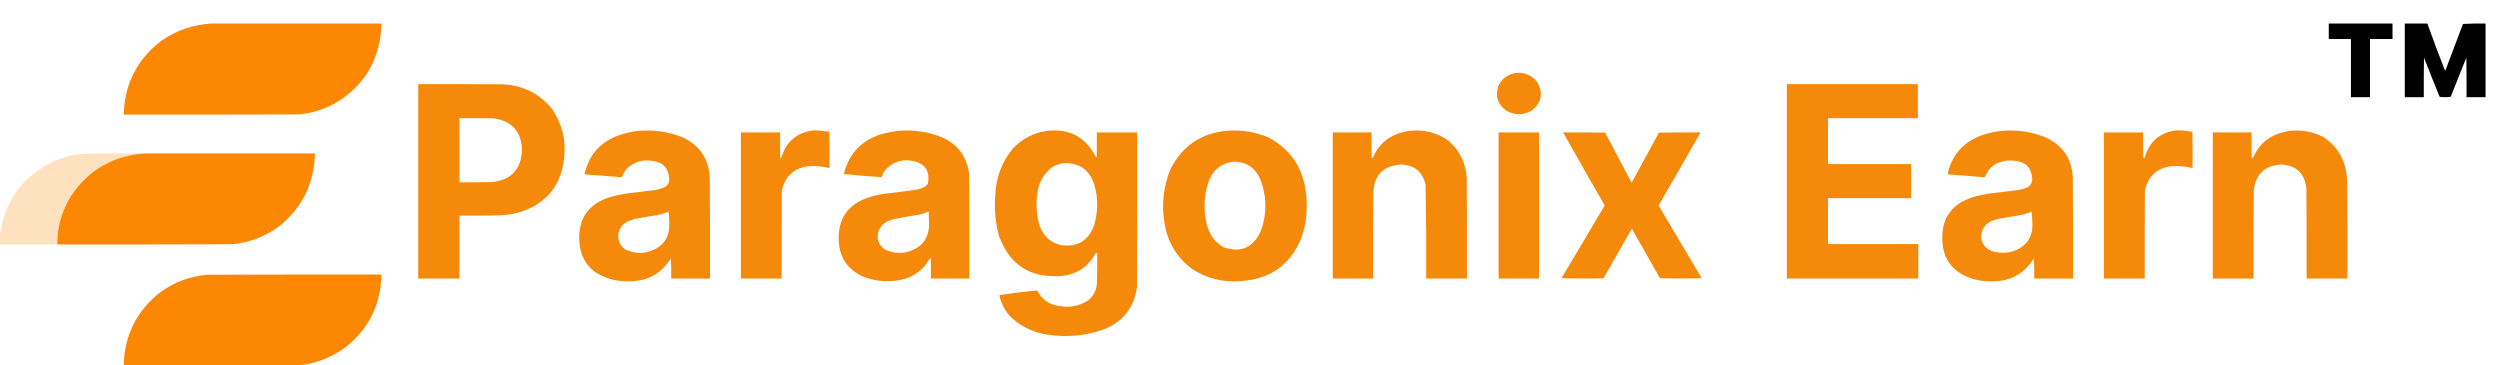
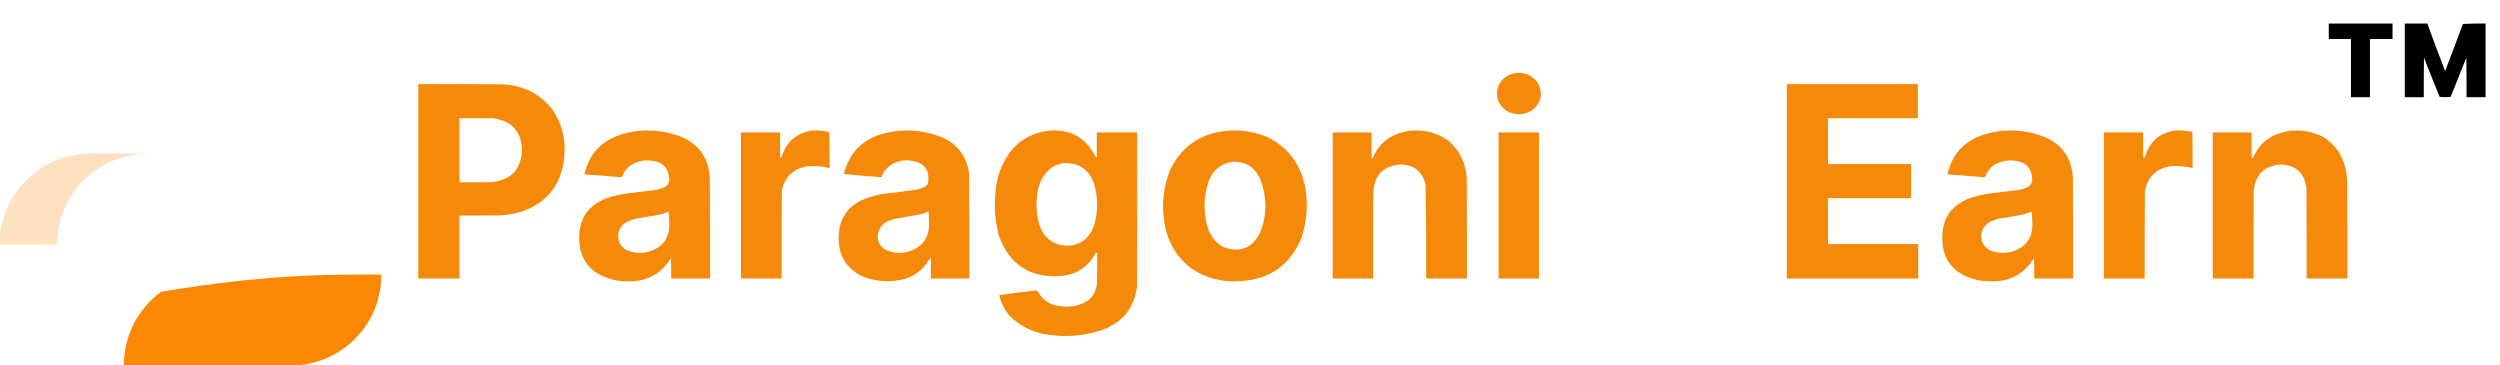
<svg xmlns="http://www.w3.org/2000/svg" version="1.1" width="6315px" height="923px" style="shape-rendering:geometricPrecision; text-rendering:geometricPrecision; image-rendering:optimizeQuality; fill-rule:evenodd; clip-rule:evenodd">
  <g>
-     <path style="opacity:1" fill="#fc8703" d="M 534.5,59.5 C 677.5,59.5 820.5,59.5 963.5,59.5C 961.087,149.304 921.421,216.804 844.5,262C 816.374,277.199 786.374,286.199 754.5,289C 607.167,289.5 459.834,289.667 312.5,289.5C 314.63,211.978 346.297,149.811 407.5,103C 445.732,76.423 488.065,61.923 534.5,59.5 Z" />
-   </g>
+     </g>
  <g>
    <path style="opacity:1" fill="#000000" d="M 5882.5,59.5 C 5936.17,59.5 5989.83,59.5 6043.5,59.5C 6043.5,72.5 6043.5,85.5 6043.5,98.5C 6024.5,98.5 6005.5,98.5 5986.5,98.5C 5986.5,147.5 5986.5,196.5 5986.5,245.5C 5970.5,245.5 5954.5,245.5 5938.5,245.5C 5938.5,196.5 5938.5,147.5 5938.5,98.5C 5919.83,98.5 5901.17,98.5 5882.5,98.5C 5882.5,85.5 5882.5,72.5 5882.5,59.5 Z" />
  </g>
  <g>
    <path style="opacity:1" fill="#000000" d="M 6074.5,59.5 C 6093.5,59.5 6112.5,59.5 6131.5,59.5C 6145.93,99.696 6160.93,139.696 6176.5,179.5C 6191.69,139.921 6206.69,100.254 6221.5,60.5C 6240.49,59.5 6259.49,59.167 6278.5,59.5C 6278.5,121.5 6278.5,183.5 6278.5,245.5C 6262.5,245.5 6246.5,245.5 6230.5,245.5C 6230.67,212.165 6230.5,178.832 6230,145.5C 6216.83,178.5 6203.67,211.5 6190.5,244.5C 6181.17,245.833 6171.83,245.833 6162.5,244.5C 6149.04,211.619 6135.87,178.619 6123,145.5C 6122.5,178.832 6122.33,212.165 6122.5,245.5C 6106.5,245.5 6090.5,245.5 6074.5,245.5C 6074.5,183.5 6074.5,121.5 6074.5,59.5 Z" />
  </g>
  <g>
    <path style="opacity:1" fill="#f5890a" d="M 3827.5,184.5 C 3850.97,181.926 3869.81,189.926 3884,208.5C 3898.5,236.018 3893.67,259.518 3869.5,279C 3848.37,291.236 3827.04,291.57 3805.5,280C 3783.07,264.027 3776.23,242.86 3785,216.5C 3793.89,198.775 3808.05,188.108 3827.5,184.5 Z" />
  </g>
  <g>
    <path style="opacity:1" fill="#f5890a" d="M 1056.5,212.5 C 1127.5,212.333 1198.5,212.5 1269.5,213C 1320.32,215.326 1361.82,235.826 1394,274.5C 1419.83,312.15 1430.16,353.816 1425,399.5C 1417.77,466.382 1382.6,511.216 1319.5,534C 1300.94,539.779 1281.94,543.113 1262.5,544C 1228.5,544.5 1194.5,544.667 1160.5,544.5C 1160.5,597.5 1160.5,650.5 1160.5,703.5C 1125.83,703.5 1091.17,703.5 1056.5,703.5C 1056.5,539.833 1056.5,376.167 1056.5,212.5 Z M 1160.5,298.5 C 1189.5,298.333 1218.5,298.5 1247.5,299C 1293.4,305.903 1317.07,332.57 1318.5,379C 1316.33,428.355 1290.66,455.355 1241.5,460C 1214.5,460.5 1187.5,460.667 1160.5,460.5C 1160.5,406.5 1160.5,352.5 1160.5,298.5 Z" />
  </g>
  <g>
    <path style="opacity:1" fill="#f5890a" d="M 4513.5,212.5 C 4623.83,212.5 4734.17,212.5 4844.5,212.5C 4844.5,241.167 4844.5,269.833 4844.5,298.5C 4768.83,298.5 4693.17,298.5 4617.5,298.5C 4617.5,337.167 4617.5,375.833 4617.5,414.5C 4687.5,414.5 4757.5,414.5 4827.5,414.5C 4827.5,443.167 4827.5,471.833 4827.5,500.5C 4757.5,500.5 4687.5,500.5 4617.5,500.5C 4617.5,539.167 4617.5,577.833 4617.5,616.5C 4693.5,616.5 4769.5,616.5 4845.5,616.5C 4845.5,645.5 4845.5,674.5 4845.5,703.5C 4734.83,703.5 4624.17,703.5 4513.5,703.5C 4513.5,539.833 4513.5,376.167 4513.5,212.5 Z" />
  </g>
  <g>
    <path style="opacity:1" fill="#f5890a" d="M 2052.5,329.5 C 2066.9,328.89 2081.07,330.224 2095,333.5C 2095.5,363.832 2095.67,394.165 2095.5,424.5C 2076.76,419.941 2057.76,418.441 2038.5,420C 2003.54,426.298 1982.37,446.798 1975,481.5C 1974.5,555.499 1974.33,629.499 1974.5,703.5C 1940.17,703.5 1905.83,703.5 1871.5,703.5C 1871.5,580.5 1871.5,457.5 1871.5,334.5C 1904.5,334.5 1937.5,334.5 1970.5,334.5C 1970.5,355.833 1970.5,377.167 1970.5,398.5C 1971.82,398.67 1972.99,398.337 1974,397.5C 1985.89,358.094 2012.06,335.427 2052.5,329.5 Z" />
  </g>
  <g>
    <path style="opacity:1" fill="#f5890a" d="M 5495.5,329.5 C 5509.91,328.796 5524.07,330.13 5538,333.5C 5538.5,363.832 5538.67,394.165 5538.5,424.5C 5519.76,419.941 5500.76,418.441 5481.5,420C 5446.54,426.298 5425.37,446.798 5418,481.5C 5417.5,555.499 5417.33,629.499 5417.5,703.5C 5383.17,703.5 5348.83,703.5 5314.5,703.5C 5314.5,580.5 5314.5,457.5 5314.5,334.5C 5347.5,334.5 5380.5,334.5 5413.5,334.5C 5413.5,355.833 5413.5,377.167 5413.5,398.5C 5414.83,398.5 5416.17,398.5 5417.5,398.5C 5428.54,358.451 5454.54,335.451 5495.5,329.5 Z" />
  </g>
  <g>
    <path style="opacity:1" fill="#f5890a" d="M 1613.5,330.5 C 1649.95,327.494 1685.29,332.327 1719.5,345C 1765.83,364.484 1790.33,399.317 1793,449.5C 1793.5,534.166 1793.67,618.833 1793.5,703.5C 1760.83,703.5 1728.17,703.5 1695.5,703.5C 1695.83,686.487 1695.5,669.487 1694.5,652.5C 1669.55,692.483 1633.22,711.816 1585.5,710.5C 1554.35,710.945 1526.01,702.445 1500.5,685C 1478.78,667.405 1466.62,644.571 1464,616.5C 1457.85,554.691 1484.35,514.858 1543.5,497C 1555.7,493.694 1568.03,491.028 1580.5,489C 1605.19,486.219 1629.86,483.219 1654.5,480C 1662.81,478.675 1670.81,476.341 1678.5,473C 1686.61,468.467 1690.61,461.467 1690.5,452C 1688.81,424.305 1674.14,408.972 1646.5,406C 1620.68,402.382 1598.85,409.882 1581,428.5C 1577.05,434.057 1573.89,440.057 1571.5,446.5C 1569.83,446.833 1568.17,447.167 1566.5,447.5C 1536.52,444.86 1506.52,442.527 1476.5,440.5C 1486.61,393.215 1514.27,360.715 1559.5,343C 1577.13,336.591 1595.13,332.424 1613.5,330.5 Z M 1688.5,534.5 C 1689.83,542.138 1690.5,550.138 1690.5,558.5C 1693.39,600.554 1674.39,626.721 1633.5,637C 1614.64,640.803 1596.64,638.469 1579.5,630C 1565.68,620.518 1559.85,607.351 1562,590.5C 1565.38,573.776 1575.22,562.609 1591.5,557C 1595.5,555.667 1599.5,554.333 1603.5,553C 1622.77,549.341 1642.1,546.008 1661.5,543C 1670.96,541.226 1679.96,538.393 1688.5,534.5 Z" />
  </g>
  <g>
    <path style="opacity:1" fill="#f5890a" d="M 2268.5,330.5 C 2306.09,327.249 2342.42,332.416 2377.5,346C 2418.43,363.593 2441.93,394.426 2448,438.5C 2448.5,526.833 2448.67,615.166 2448.5,703.5C 2416.17,703.5 2383.83,703.5 2351.5,703.5C 2351.5,686.5 2351.5,669.5 2351.5,652.5C 2350.32,652.281 2349.32,652.614 2348.5,653.5C 2329.32,686.283 2300.65,704.783 2262.5,709C 2234.33,712.37 2207,709.036 2180.5,699C 2138.6,679.576 2117.93,646.576 2118.5,600C 2118.69,553.517 2140.02,521.184 2182.5,503C 2199.92,496.144 2217.92,491.478 2236.5,489C 2262.9,486.178 2289.23,482.844 2315.5,479C 2323.27,477.521 2330.6,474.854 2337.5,471C 2340.04,468.795 2342.21,466.295 2344,463.5C 2349.57,430.395 2335.74,411.229 2302.5,406C 2275.96,401.995 2253.79,409.829 2236,429.5C 2231.82,434.866 2228.98,440.866 2227.5,447.5C 2195.44,445.495 2163.44,442.829 2131.5,439.5C 2145.85,383.654 2181.18,349.154 2237.5,336C 2247.9,333.733 2258.24,331.9 2268.5,330.5 Z M 2345.5,533.5 C 2346.17,541.159 2346.5,548.993 2346.5,557C 2349.6,599.546 2330.6,626.213 2289.5,637C 2269.8,641.124 2251.14,638.458 2233.5,629C 2220.1,618.804 2214.93,605.304 2218,588.5C 2221.81,574.02 2230.64,563.854 2244.5,558C 2248.09,556.47 2251.76,555.136 2255.5,554C 2277.42,549.63 2299.42,545.63 2321.5,542C 2330.13,540.624 2338.13,537.791 2345.5,533.5 Z" />
  </g>
  <g>
    <path style="opacity:1" fill="#f5890a" d="M 2644.5,330.5 C 2700.75,324.119 2741.75,345.785 2767.5,395.5C 2768.32,396.386 2769.32,396.719 2770.5,396.5C 2770.5,375.833 2770.5,355.167 2770.5,334.5C 2804.5,334.5 2838.5,334.5 2872.5,334.5C 2872.67,464.834 2872.5,595.167 2872,725.5C 2864.24,778.264 2835.41,814.097 2785.5,833C 2741.92,847.969 2697.25,852.302 2651.5,846C 2613.5,841.577 2580.67,826.41 2553,800.5C 2538.81,785.272 2529.31,767.439 2524.5,747C 2524.91,746.055 2525.57,745.388 2526.5,745C 2557.71,740.369 2588.88,736.536 2620,733.5C 2631.45,756.331 2649.95,769.497 2675.5,773C 2701.74,777.684 2726.07,773.018 2748.5,759C 2763.05,747.063 2770.55,731.563 2771,712.5C 2771.5,687.836 2771.67,663.169 2771.5,638.5C 2770.02,638.238 2768.69,638.571 2767.5,639.5C 2749.2,673.841 2720.53,693.008 2681.5,697C 2602.25,703.152 2549.42,668.986 2523,594.5C 2514.29,561.703 2511.29,528.37 2514,494.5C 2515.43,449.184 2530.43,409.184 2559,374.5C 2582.53,350.152 2611.03,335.485 2644.5,330.5 Z M 2683.5,412.5 C 2723.95,409.451 2750.79,427.118 2764,465.5C 2774.29,500.951 2773.96,536.284 2763,571.5C 2747.83,609.3 2719.99,625.133 2679.5,619C 2653.92,612.763 2636.42,597.263 2627,572.5C 2618.55,546.064 2616.21,519.064 2620,491.5C 2622.63,463.393 2634.8,440.56 2656.5,423C 2664.94,417.768 2673.94,414.268 2683.5,412.5 Z" />
  </g>
  <g>
    <path style="opacity:1" fill="#f5890a" d="M 3097.5,330.5 C 3134.27,327.204 3169.6,332.704 3203.5,347C 3257.45,375.325 3288.95,419.825 3298,480.5C 3304.06,520.995 3300.73,560.661 3288,599.5C 3259.99,668.789 3208.49,705.622 3133.5,710C 3088.83,713.583 3047.83,703.25 3010.5,679C 2971.04,648.957 2947.88,609.124 2941,559.5C 2933.89,513.606 2939.22,469.272 2957,426.5C 2986.32,369.028 3033.16,337.028 3097.5,330.5 Z M 3114.5,408.5 C 3145.81,407.735 3168.31,421.402 3182,449.5C 3200.49,494.547 3201.16,539.88 3184,585.5C 3164.22,626.63 3132.72,639.463 3089.5,624C 3069.6,612.09 3056.44,594.923 3050,572.5C 3039.28,534.176 3040.28,496.176 3053,458.5C 3063.62,429.352 3084.12,412.686 3114.5,408.5 Z" />
  </g>
  <g>
    <path style="opacity:1" fill="#f5890a" d="M 3560.5,330.5 C 3596.94,326.358 3629.94,334.858 3659.5,356C 3687.62,381.072 3702.78,412.572 3705,450.5C 3705.5,534.833 3705.67,619.166 3705.5,703.5C 3671.17,703.5 3636.83,703.5 3602.5,703.5C 3602.98,624.469 3602.48,545.469 3601,466.5C 3593.22,433.556 3572.39,416.556 3538.5,415.5C 3493.43,418.743 3470.26,443.076 3469,488.5C 3468.5,560.166 3468.33,631.833 3468.5,703.5C 3434.5,703.5 3400.5,703.5 3366.5,703.5C 3366.5,580.5 3366.5,457.5 3366.5,334.5C 3399.17,334.5 3431.83,334.5 3464.5,334.5C 3464.5,356.167 3464.5,377.833 3464.5,399.5C 3465.82,399.67 3466.99,399.337 3468,398.5C 3480.31,368.418 3501.81,347.918 3532.5,337C 3541.82,334.167 3551.15,332 3560.5,330.5 Z" />
  </g>
  <g>
    <path style="opacity:1" fill="#f5890a" d="M 5056.5,330.5 C 5096.45,327.04 5134.78,333.206 5171.5,349C 5211.65,369.422 5233.15,402.255 5236,447.5C 5236.5,532.833 5236.67,618.166 5236.5,703.5C 5203.83,703.5 5171.17,703.5 5138.5,703.5C 5138.83,686.487 5138.5,669.487 5137.5,652.5C 5112.55,692.483 5076.22,711.816 5028.5,710.5C 4998.66,711.04 4971.32,703.206 4946.5,687C 4922.57,669.313 4909.4,645.48 4907,615.5C 4901.27,554.254 4927.77,514.754 4986.5,497C 4998.7,493.694 5011.03,491.028 5023.5,489C 5048.19,486.219 5072.86,483.219 5097.5,480C 5106.56,478.569 5115.23,475.902 5123.5,472C 5130.12,467.27 5133.45,460.77 5133.5,452.5C 5132.04,424.538 5117.37,409.038 5089.5,406C 5070.5,403.568 5052.83,407.234 5036.5,417C 5026.31,424.69 5018.98,434.523 5014.5,446.5C 5012.83,446.833 5011.17,447.167 5009.5,447.5C 4979.52,444.86 4949.52,442.527 4919.5,440.5C 4929.61,393.215 4957.27,360.715 5002.5,343C 5020.12,336.591 5038.12,332.425 5056.5,330.5 Z M 5131.5,534.5 C 5132.83,542.138 5133.5,550.138 5133.5,558.5C 5136.65,598.166 5119.32,624 5081.5,636C 5064.3,639.853 5047.3,639.186 5030.5,634C 5009.48,624.456 5001.31,608.29 5006,585.5C 5010.81,571.359 5020.31,561.859 5034.5,557C 5038.5,555.667 5042.5,554.333 5046.5,553C 5065.79,549.482 5085.13,546.148 5104.5,543C 5113.96,541.226 5122.96,538.393 5131.5,534.5 Z" />
  </g>
  <g>
    <path style="opacity:1" fill="#f5890a" d="M 5783.5,330.5 C 5813.43,327.273 5841.76,332.44 5868.5,346C 5898.27,364.994 5917.1,391.827 5925,426.5C 5927.08,435.726 5928.41,445.06 5929,454.5C 5929.5,537.499 5929.67,620.499 5929.5,703.5C 5895.17,703.5 5860.83,703.5 5826.5,703.5C 5826.67,627.499 5826.5,551.499 5826,475.5C 5821.33,437.323 5799.83,417.323 5761.5,415.5C 5719.78,418.385 5696.95,440.718 5693,482.5C 5692.5,556.166 5692.33,629.833 5692.5,703.5C 5658.17,703.5 5623.83,703.5 5589.5,703.5C 5589.5,580.5 5589.5,457.5 5589.5,334.5C 5622.17,334.5 5654.83,334.5 5687.5,334.5C 5687.5,356.167 5687.5,377.833 5687.5,399.5C 5688.98,399.762 5690.31,399.429 5691.5,398.5C 5703.43,369.406 5724.09,349.239 5753.5,338C 5763.42,334.655 5773.42,332.155 5783.5,330.5 Z" />
  </g>
  <g>
    <path style="opacity:1" fill="#f5890a" d="M 3785.5,334.5 C 3819.5,334.5 3853.5,334.5 3887.5,334.5C 3887.5,457.5 3887.5,580.5 3887.5,703.5C 3853.5,703.5 3819.5,703.5 3785.5,703.5C 3785.5,580.5 3785.5,457.5 3785.5,334.5 Z" />
  </g>
  <g>
-     <path style="opacity:1" fill="#f5890a" d="M 3948.5,334.5 C 3983.83,334.333 4019.17,334.5 4054.5,335C 4076.71,377.246 4099.04,419.412 4121.5,461.5C 4144.63,419.413 4167.63,377.247 4190.5,335C 4225.5,334.5 4260.5,334.333 4295.5,334.5C 4260.59,396.146 4225.25,457.646 4189.5,519C 4225.96,580.084 4262.29,641.251 4298.5,702.5C 4263.27,703.829 4228.1,703.829 4193,702.5C 4169.33,660.833 4145.67,619.167 4122,577.5C 4098.04,619.252 4074.21,661.085 4050.5,703C 4015.16,703.833 3979.83,703.667 3944.5,702.5C 3980.71,641.251 4017.04,580.084 4053.5,519C 4018.1,457.689 3983.1,396.189 3948.5,334.5 Z" />
-   </g>
+     </g>
  <g>
    <path style="opacity:0.502" fill="#fdc380" d="M 370.5,387.5 C 288.381,391.526 224.548,427.526 179,495.5C 156.047,532.868 144.547,573.535 144.5,617.5C 96.167,617.5 47.833,617.5 -0.5,617.5C -0.5,610.167 -0.5,602.833 -0.5,595.5C 10.641,511.033 53.975,449.2 129.5,410C 159.901,395.786 191.901,388.453 225.5,388C 273.832,387.5 322.166,387.333 370.5,387.5 Z" />
  </g>
  <g>
-     <path style="opacity:1" fill="#fc8703" d="M 370.5,387.5 C 512.167,387.5 653.833,387.5 795.5,387.5C 793.786,463.426 763.452,524.926 704.5,572C 669.423,597.809 630.09,612.809 586.5,617C 439.167,617.5 291.834,617.667 144.5,617.5C 144.547,573.535 156.047,532.868 179,495.5C 224.548,427.526 288.381,391.526 370.5,387.5 Z" />
-   </g>
+     </g>
  <g>
-     <path style="opacity:1" fill="#fc8703" d="M 757.5,922.5 C 609.167,922.5 460.833,922.5 312.5,922.5C 314.589,845.486 345.922,783.652 406.5,737C 441.165,712.219 479.831,697.885 522.5,694C 669.5,693.5 816.5,693.333 963.5,693.5C 962.102,767.792 932.768,828.292 875.5,875C 840.547,901.641 801.213,917.474 757.5,922.5 Z" />
+     <path style="opacity:1" fill="#fc8703" d="M 757.5,922.5 C 609.167,922.5 460.833,922.5 312.5,922.5C 314.589,845.486 345.922,783.652 406.5,737C 669.5,693.5 816.5,693.333 963.5,693.5C 962.102,767.792 932.768,828.292 875.5,875C 840.547,901.641 801.213,917.474 757.5,922.5 Z" />
  </g>
</svg>